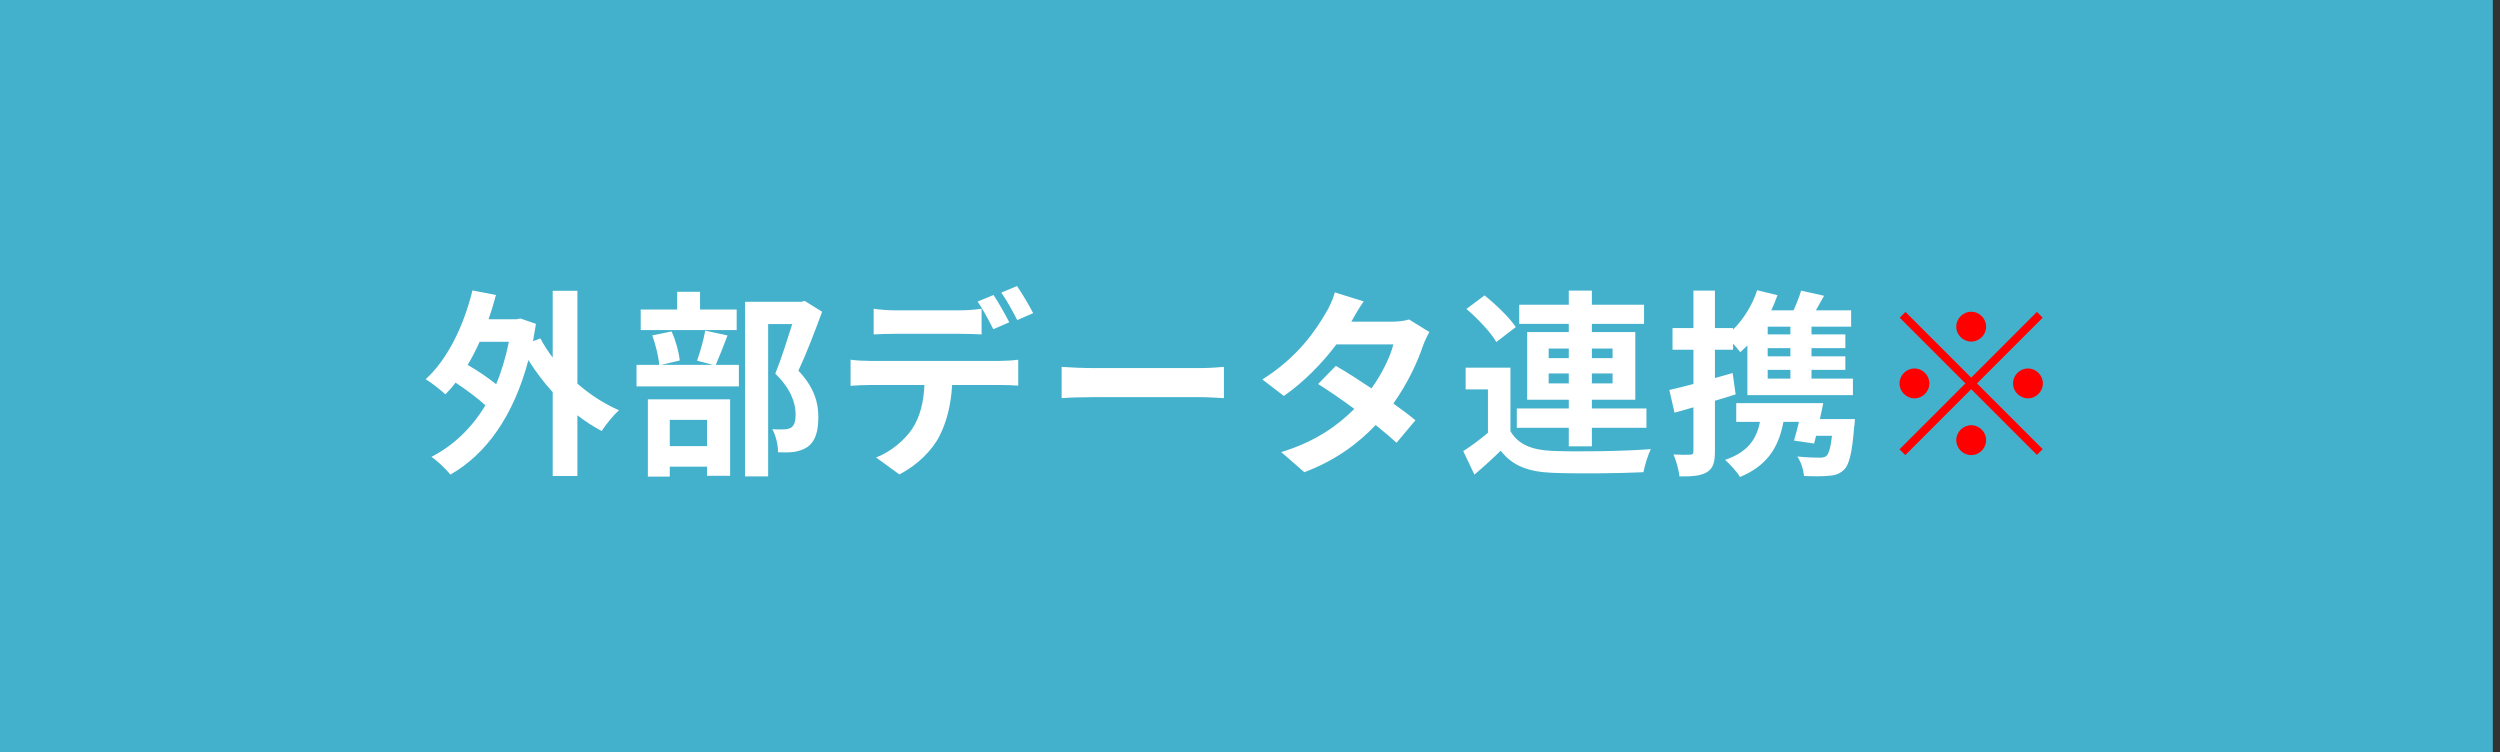
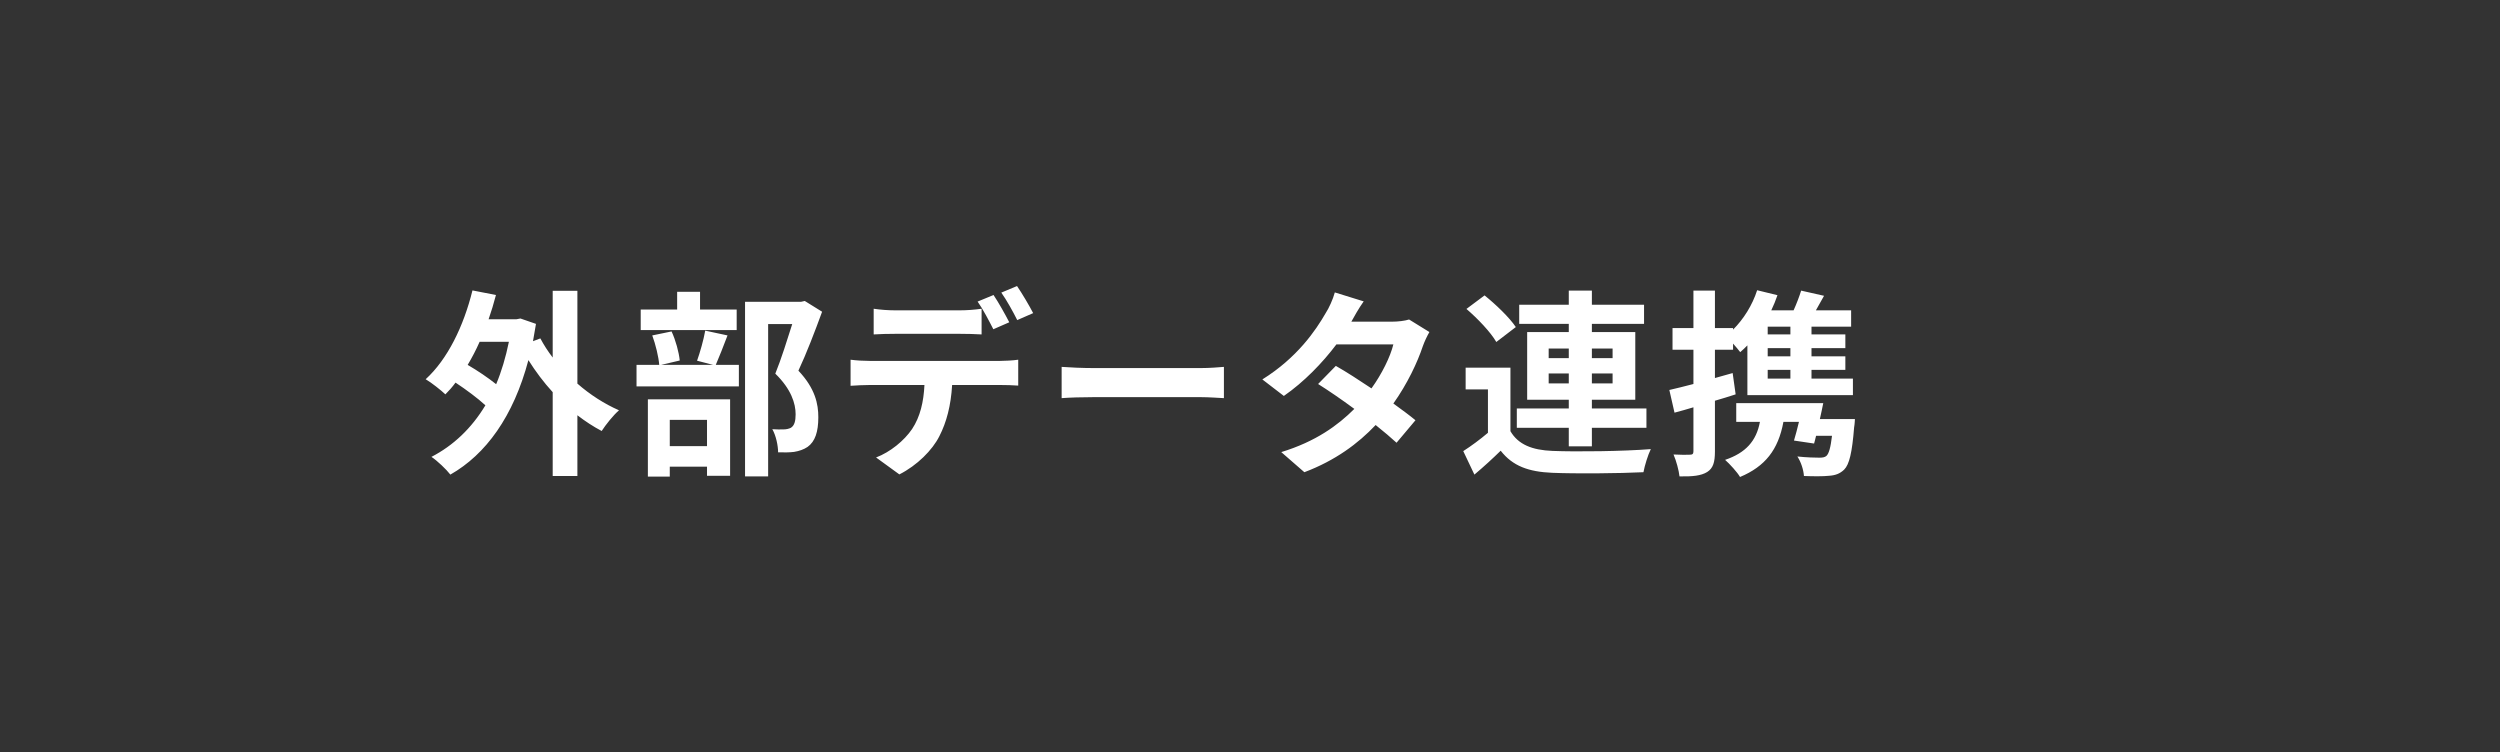
<svg xmlns="http://www.w3.org/2000/svg" width="226" height="68" viewBox="0 0 226 68" fill="none">
  <rect x="0" y="0" width="226" height="68" fill="#333333" stroke="none" />
-   <rect width="225.351" height="68" fill="#44B1CC" />
  <path d="M46.004 30.898H43.358C43.034 31.636 42.674 32.32 42.278 32.986C43.178 33.508 44.132 34.156 44.852 34.732C45.338 33.58 45.716 32.302 46.004 30.898ZM52.196 26.29V34.678C53.348 35.686 54.644 36.514 55.958 37.09C55.436 37.54 54.752 38.404 54.392 38.962C53.636 38.566 52.898 38.08 52.196 37.54V43.03H49.964V35.452C49.154 34.57 48.416 33.58 47.768 32.554C46.418 37.648 43.916 41.086 40.712 42.904C40.352 42.436 39.524 41.644 39.002 41.302C40.982 40.276 42.62 38.728 43.88 36.64C43.178 35.992 42.134 35.218 41.18 34.588C40.892 34.984 40.586 35.326 40.262 35.65C39.884 35.29 39.002 34.588 38.48 34.282C40.46 32.482 41.918 29.476 42.71 26.254L44.834 26.668C44.636 27.424 44.42 28.144 44.168 28.864H46.67L47.048 28.792L48.452 29.278C48.362 29.818 48.272 30.34 48.182 30.844L48.848 30.592C49.154 31.168 49.532 31.762 49.964 32.32V26.29H52.196ZM66.596 27.982V29.836H57.92V27.982H61.214V26.38H63.284V27.982H66.596ZM63.914 37.954H60.548V40.33H63.914V37.954ZM58.568 43.084V36.1H66.002V43.012H63.914V42.184H60.548V43.084H58.568ZM63.752 29.89L65.768 30.322C65.39 31.312 65.012 32.284 64.706 32.986H66.794V34.93H57.542V32.986H59.594C59.54 32.266 59.27 31.15 58.964 30.322L60.71 29.962C61.088 30.772 61.376 31.852 61.448 32.59L59.756 32.986H64.472L63.014 32.608C63.284 31.852 63.608 30.718 63.752 29.89ZM72.752 27.208L74.318 28.18C73.688 29.908 72.896 31.978 72.176 33.508C73.706 35.128 73.976 36.532 73.976 37.72C73.976 39.034 73.688 39.916 73.004 40.402C72.662 40.636 72.23 40.78 71.78 40.852C71.366 40.906 70.844 40.906 70.34 40.888C70.34 40.312 70.16 39.394 69.818 38.8C70.214 38.818 70.556 38.836 70.826 38.818C71.078 38.818 71.312 38.764 71.492 38.674C71.816 38.476 71.924 38.062 71.924 37.45C71.924 36.478 71.528 35.182 70.088 33.778C70.61 32.5 71.186 30.664 71.618 29.296H69.44V43.066H67.352V27.28H72.428L72.752 27.208ZM78.98 27.91C79.556 28 80.294 28.054 80.906 28.054H86.792C87.404 28.054 88.124 28 88.736 27.91V30.232C88.124 30.196 87.422 30.178 86.792 30.178H80.906C80.294 30.178 79.52 30.196 78.98 30.232V27.91ZM76.892 32.518C77.432 32.59 78.062 32.626 78.62 32.626H90.41C90.788 32.626 91.58 32.59 92.048 32.518V34.858C91.598 34.822 90.914 34.804 90.41 34.804H86.072C85.964 36.658 85.568 38.17 84.92 39.43C84.29 40.69 82.904 42.076 81.302 42.886L79.196 41.356C80.474 40.87 81.734 39.844 82.454 38.782C83.192 37.666 83.498 36.316 83.57 34.804H78.62C78.098 34.804 77.396 34.84 76.892 34.876V32.518ZM89.816 26.668C90.266 27.334 90.896 28.468 91.238 29.134L89.798 29.764C89.42 29.026 88.862 27.946 88.376 27.262L89.816 26.668ZM91.94 25.858C92.408 26.542 93.074 27.676 93.398 28.306L91.958 28.936C91.58 28.18 91.004 27.136 90.518 26.452L91.94 25.858ZM95.972 33.166C96.62 33.22 97.934 33.274 98.87 33.274H108.536C109.382 33.274 110.174 33.202 110.642 33.166V35.992C110.21 35.974 109.292 35.902 108.536 35.902H98.87C97.844 35.902 96.638 35.938 95.972 35.992V33.166ZM123.278 27.244C122.828 27.874 122.378 28.684 122.162 29.08H125.816C126.374 29.08 126.986 29.008 127.382 28.882L129.218 30.016C129.02 30.358 128.786 30.844 128.624 31.294C128.138 32.752 127.238 34.678 125.96 36.478C126.734 37.036 127.436 37.558 127.958 37.99L126.248 40.024C125.762 39.574 125.096 39.016 124.358 38.422C122.774 40.096 120.722 41.626 117.914 42.688L115.826 40.87C118.94 39.916 120.938 38.458 122.432 36.964C121.262 36.1 120.074 35.29 119.156 34.714L120.758 33.076C121.712 33.616 122.846 34.354 123.98 35.11C124.916 33.814 125.69 32.248 125.96 31.132H120.812C119.552 32.806 117.878 34.534 116.06 35.794L114.116 34.3C117.266 32.338 118.94 29.872 119.84 28.306C120.128 27.874 120.506 27.046 120.668 26.434L123.278 27.244ZM140 34.66H141.818V33.76H140V34.66ZM140 31.51V32.374H141.818V31.51H140ZM145.778 31.51H143.906V32.374H145.778V31.51ZM145.778 34.66V33.76H143.906V34.66H145.778ZM141.818 40.348V38.674H137.12V36.928H141.818V36.136H138.056V30.016H141.818V29.278H137.336V27.55H141.818V26.272H143.906V27.55H148.622V29.278H143.906V30.016H147.83V36.136H143.906V36.928H148.838V38.674H143.906V40.348H141.818ZM137.03 29.566L135.266 30.916C134.762 30.034 133.574 28.792 132.566 27.928L134.204 26.704C135.212 27.514 136.454 28.702 137.03 29.566ZM136.544 33.238V38.98C137.246 40.186 138.506 40.69 140.342 40.762C142.502 40.852 146.75 40.798 149.234 40.6C148.982 41.104 148.676 42.094 148.568 42.688C146.336 42.796 142.52 42.832 140.324 42.742C138.182 42.652 136.742 42.13 135.662 40.744C134.942 41.446 134.204 42.13 133.286 42.904L132.278 40.78C132.98 40.33 133.79 39.736 134.51 39.124V35.2H132.494V33.238H136.544ZM161.852 30.232V29.53H159.8V30.232H161.852ZM161.852 32.212V31.474H159.8V32.212H161.852ZM161.852 34.228V33.436H159.8V34.228H161.852ZM156.632 33.724L156.902 35.65C156.29 35.848 155.66 36.046 155.03 36.226V40.798C155.03 41.788 154.868 42.328 154.328 42.67C153.77 43.012 153.014 43.084 151.826 43.066C151.772 42.544 151.538 41.662 151.286 41.086C151.934 41.122 152.564 41.122 152.78 41.104C152.996 41.104 153.086 41.032 153.086 40.798V36.82C152.492 37 151.916 37.162 151.376 37.306L150.908 35.254C151.52 35.11 152.276 34.93 153.086 34.714V31.618H151.196V29.656H153.086V26.272H155.03V29.656H156.668V29.8C157.622 28.846 158.414 27.586 158.846 26.236L160.682 26.686C160.52 27.154 160.34 27.604 160.124 28.054H162.14C162.41 27.46 162.662 26.794 162.824 26.272L164.894 26.74C164.642 27.19 164.39 27.64 164.156 28.054H167.342V29.53H163.76V30.232H166.82V31.474H163.76V32.212H166.82V33.436H163.76V34.228H167.504V35.722H157.964V31.222C157.748 31.438 157.532 31.654 157.316 31.834C157.172 31.636 156.92 31.348 156.668 31.06V31.618H155.03V34.174L156.632 33.724ZM164.516 37.882H167.684C167.684 37.882 167.666 38.368 167.612 38.638C167.432 40.906 167.18 41.986 166.712 42.454C166.316 42.832 165.902 42.976 165.326 43.012C164.84 43.066 163.958 43.066 163.076 43.03C163.04 42.472 162.806 41.752 162.482 41.266C163.31 41.356 164.12 41.374 164.48 41.374C164.768 41.374 164.966 41.338 165.11 41.212C165.326 41.014 165.488 40.474 165.614 39.394H164.174C164.12 39.646 164.048 39.88 163.994 40.096L162.176 39.826C162.32 39.34 162.482 38.746 162.626 38.134H161.222C160.754 40.672 159.566 42.166 157.298 43.12C157.064 42.706 156.362 41.932 155.948 41.572C157.802 40.942 158.774 39.88 159.098 38.134H156.956V36.442H164.822C164.732 36.91 164.624 37.396 164.516 37.882Z" fill="white" />
-   <path d="M178.196 30.88C177.458 30.88 176.846 30.268 176.846 29.53C176.846 28.792 177.458 28.18 178.196 28.18C178.934 28.18 179.546 28.792 179.546 29.53C179.546 30.268 178.934 30.88 178.196 30.88ZM178.196 34.138L184.136 28.198L184.658 28.72L178.718 34.66L184.658 40.6L184.136 41.122L178.196 35.182L172.238 41.14L171.716 40.618L177.674 34.66L171.734 28.72L172.256 28.198L178.196 34.138ZM174.416 34.66C174.416 35.398 173.804 36.01 173.066 36.01C172.328 36.01 171.716 35.398 171.716 34.66C171.716 33.922 172.328 33.31 173.066 33.31C173.804 33.31 174.416 33.922 174.416 34.66ZM181.976 34.66C181.976 33.922 182.588 33.31 183.326 33.31C184.064 33.31 184.676 33.922 184.676 34.66C184.676 35.398 184.064 36.01 183.326 36.01C182.588 36.01 181.976 35.398 181.976 34.66ZM178.196 38.44C178.934 38.44 179.546 39.052 179.546 39.79C179.546 40.528 178.934 41.14 178.196 41.14C177.458 41.14 176.846 40.528 176.846 39.79C176.846 39.052 177.458 38.44 178.196 38.44Z" fill="#FF0000" />
</svg>